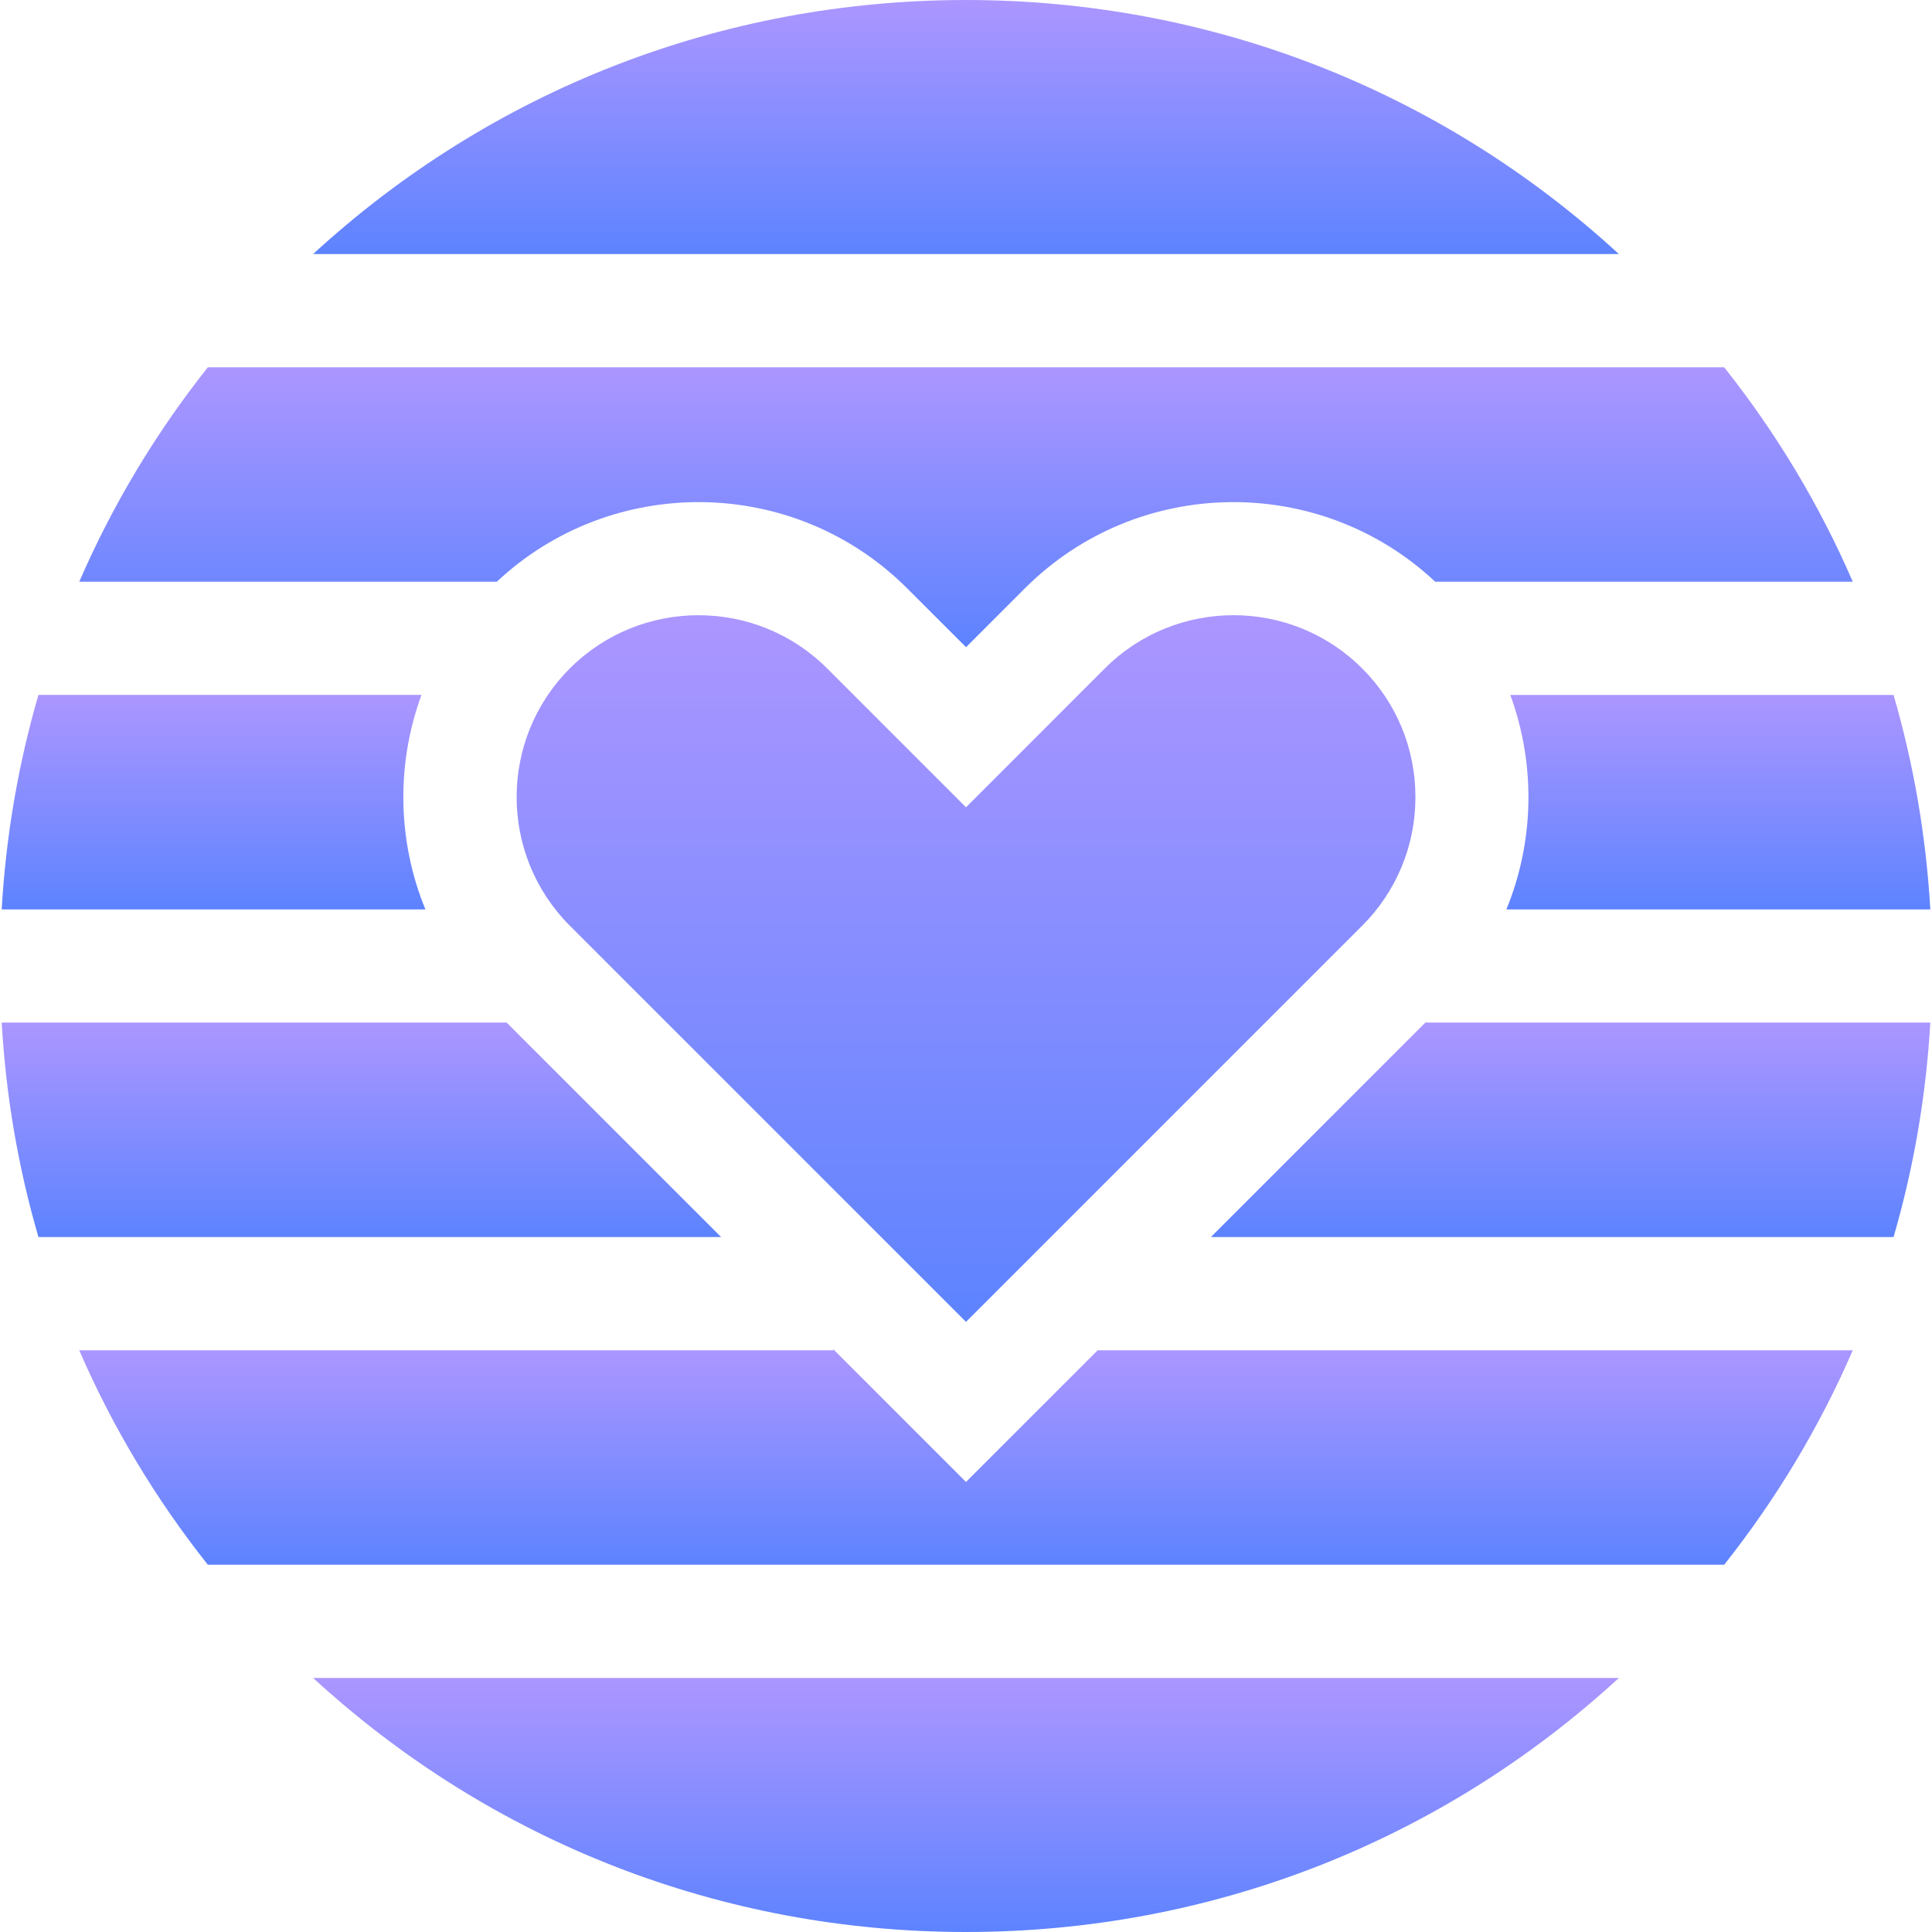
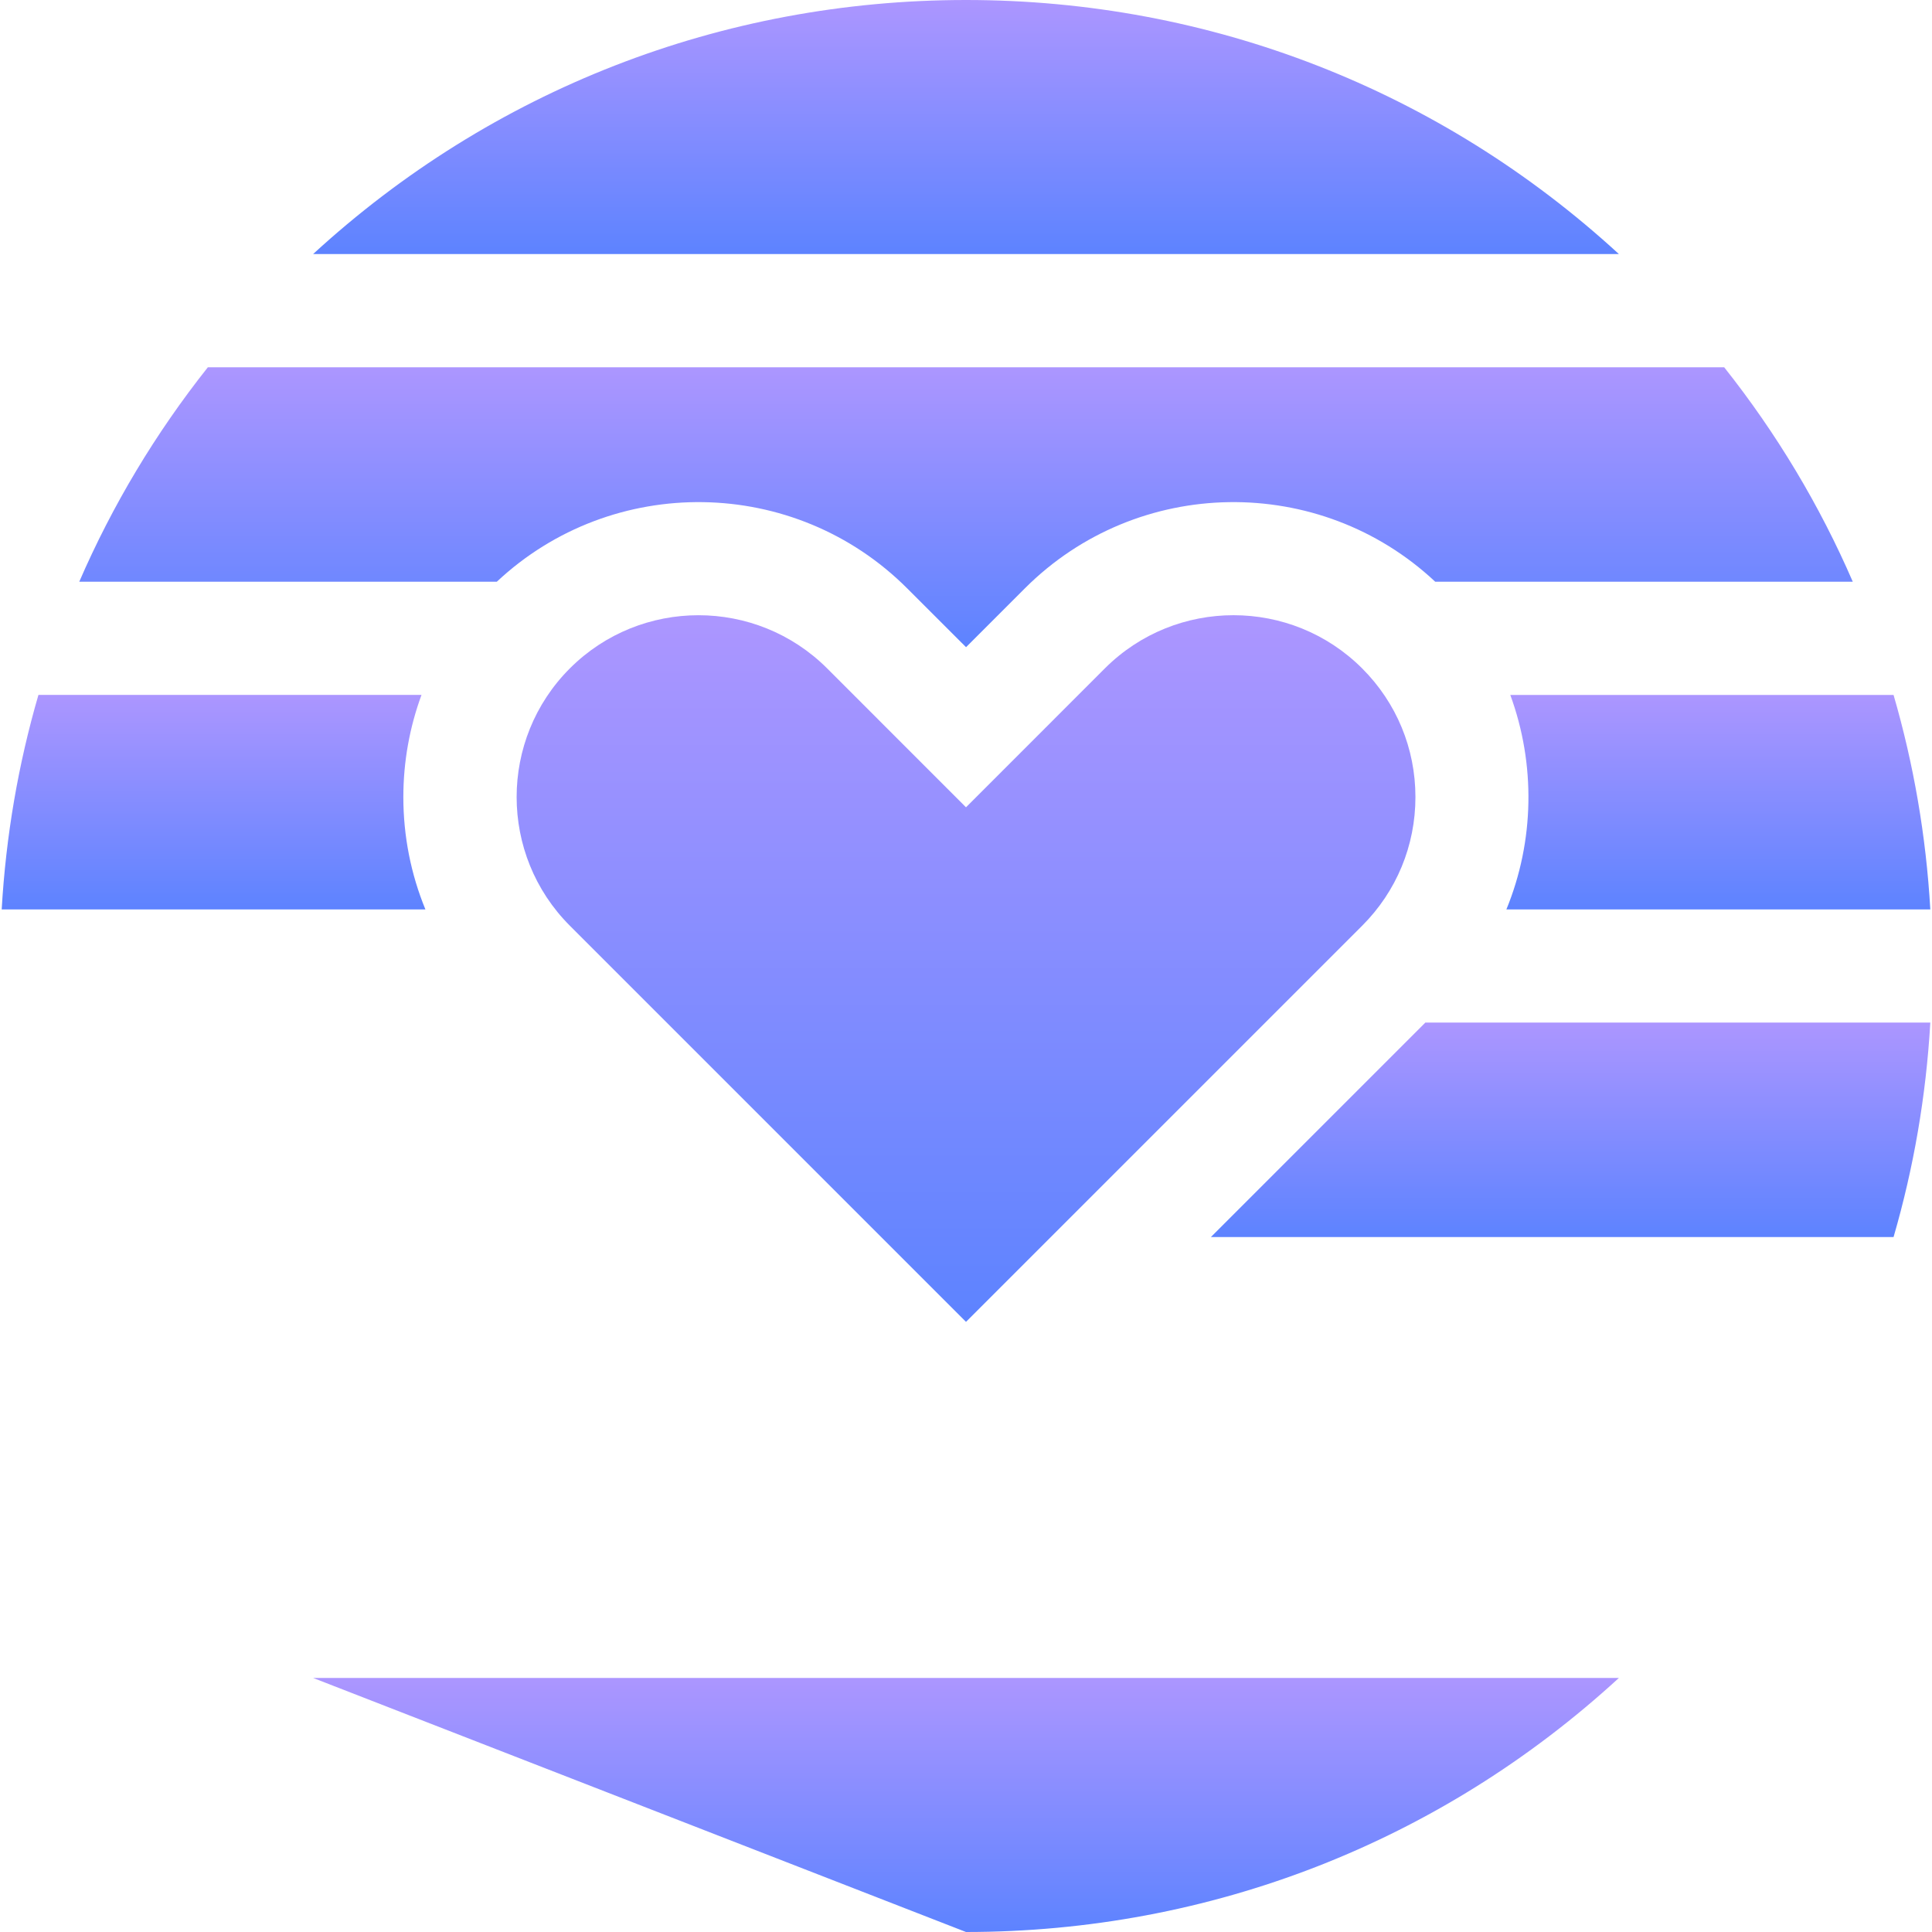
<svg xmlns="http://www.w3.org/2000/svg" width="48" height="48" viewBox="0 0 48 48" fill="none">
-   <path d="M24 36.819L20.701 33.52V33.547H1.968C2.79 35.442 3.86 37.232 5.163 38.875H42.837C44.139 37.232 45.21 35.442 46.032 33.547H27.272L24 36.819Z" fill="url(#paint0_linear_1401_3904)" />
  <path d="M22.539 14.618L24.001 16.079L25.462 14.618C28.264 11.816 32.788 11.762 35.658 14.453H46.032C45.211 12.557 44.14 10.768 42.837 9.125H5.164C3.861 10.768 2.791 12.557 1.969 14.453H12.343C15.213 11.762 19.737 11.816 22.539 14.618Z" fill="url(#paint1_linear_1401_3904)" />
  <path d="M35.166 19.803C35.166 18.595 34.696 17.46 33.843 16.607C32.08 14.844 29.213 14.844 27.45 16.606L24 20.057L20.55 16.606C19.669 15.726 18.511 15.285 17.354 15.285C16.196 15.285 15.039 15.725 14.158 16.606C12.395 18.369 12.395 21.236 14.158 22.999L24 32.841L33.843 22.999C34.696 22.145 35.166 21.01 35.166 19.803Z" fill="url(#paint2_linear_1401_3904)" />
-   <path d="M12.588 25.406H0.042C0.147 27.23 0.454 29.014 0.955 30.734H17.916L12.588 25.406Z" fill="url(#paint3_linear_1401_3904)" />
  <path d="M10.021 19.803C10.021 18.923 10.177 18.067 10.472 17.265H0.955C0.454 18.986 0.147 20.77 0.042 22.594H10.569C10.21 21.72 10.021 20.776 10.021 19.803Z" fill="url(#paint4_linear_1401_3904)" />
  <path d="M37.426 22.594H47.958C47.853 20.771 47.545 18.986 47.045 17.266H37.523C38.154 18.985 38.123 20.894 37.426 22.594Z" fill="url(#paint5_linear_1401_3904)" />
  <path d="M24 0C17.936 0 12.217 2.235 7.779 6.312H40.221C35.783 2.235 30.064 0 24 0Z" fill="url(#paint6_linear_1401_3904)" />
-   <path d="M24 48C30.064 48 35.783 45.765 40.221 41.688H7.779C12.217 45.765 17.936 48 24 48Z" fill="url(#paint7_linear_1401_3904)" />
+   <path d="M24 48C30.064 48 35.783 45.765 40.221 41.688H7.779Z" fill="url(#paint7_linear_1401_3904)" />
  <path d="M35.412 25.406L30.084 30.734H47.045C47.545 29.014 47.853 27.23 47.958 25.406H35.412V25.406Z" fill="url(#paint8_linear_1401_3904)" />
  <defs>
    <linearGradient id="paint0_linear_1401_3904" x1="24" y1="33.52" x2="24" y2="38.875" gradientUnits="userSpaceOnUse">
      <stop stop-color="#AC96FF" />
      <stop offset="1" stop-color="#5D83FF" />
    </linearGradient>
    <linearGradient id="paint1_linear_1401_3904" x1="24.001" y1="9.125" x2="24.001" y2="16.079" gradientUnits="userSpaceOnUse">
      <stop stop-color="#AC96FF" />
      <stop offset="1" stop-color="#5D83FF" />
    </linearGradient>
    <linearGradient id="paint2_linear_1401_3904" x1="24.001" y1="15.285" x2="24.001" y2="32.841" gradientUnits="userSpaceOnUse">
      <stop stop-color="#AC96FF" />
      <stop offset="1" stop-color="#5D83FF" />
    </linearGradient>
    <linearGradient id="paint3_linear_1401_3904" x1="8.979" y1="25.406" x2="8.979" y2="30.734" gradientUnits="userSpaceOnUse">
      <stop stop-color="#AC96FF" />
      <stop offset="1" stop-color="#5D83FF" />
    </linearGradient>
    <linearGradient id="paint4_linear_1401_3904" x1="5.306" y1="17.265" x2="5.306" y2="22.594" gradientUnits="userSpaceOnUse">
      <stop stop-color="#AC96FF" />
      <stop offset="1" stop-color="#5D83FF" />
    </linearGradient>
    <linearGradient id="paint5_linear_1401_3904" x1="42.692" y1="17.266" x2="42.692" y2="22.594" gradientUnits="userSpaceOnUse">
      <stop stop-color="#AC96FF" />
      <stop offset="1" stop-color="#5D83FF" />
    </linearGradient>
    <linearGradient id="paint6_linear_1401_3904" x1="24" y1="0" x2="24" y2="6.312" gradientUnits="userSpaceOnUse">
      <stop stop-color="#AC96FF" />
      <stop offset="1" stop-color="#5D83FF" />
    </linearGradient>
    <linearGradient id="paint7_linear_1401_3904" x1="24" y1="41.688" x2="24" y2="48" gradientUnits="userSpaceOnUse">
      <stop stop-color="#AC96FF" />
      <stop offset="1" stop-color="#5D83FF" />
    </linearGradient>
    <linearGradient id="paint8_linear_1401_3904" x1="39.021" y1="25.406" x2="39.021" y2="30.734" gradientUnits="userSpaceOnUse">
      <stop stop-color="#AC96FF" />
      <stop offset="1" stop-color="#5D83FF" />
    </linearGradient>
  </defs>
</svg>